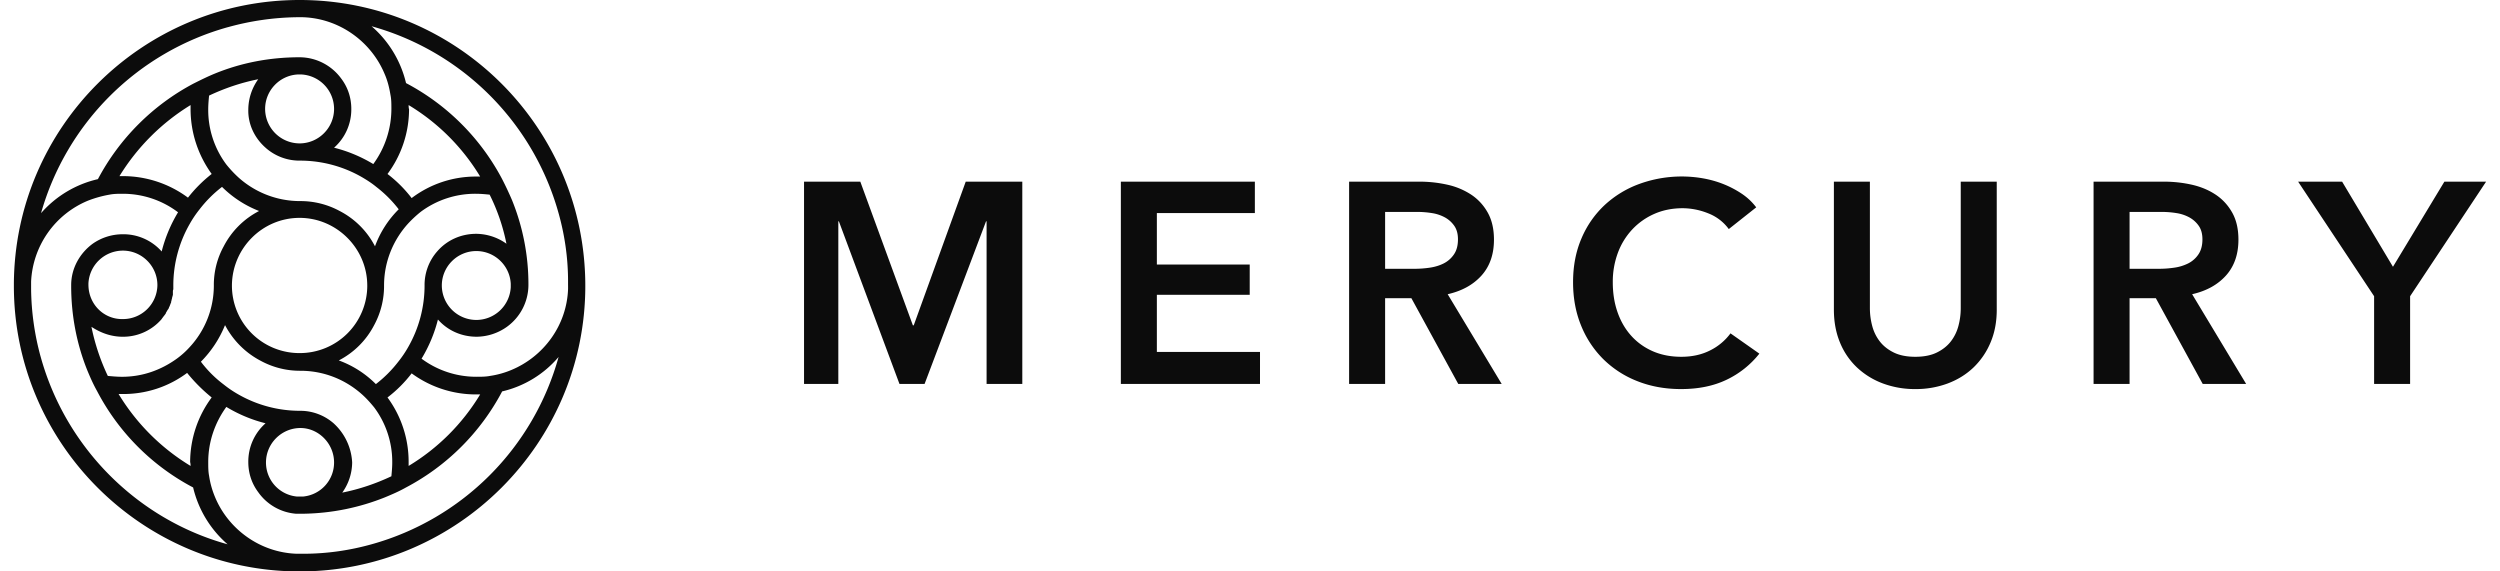
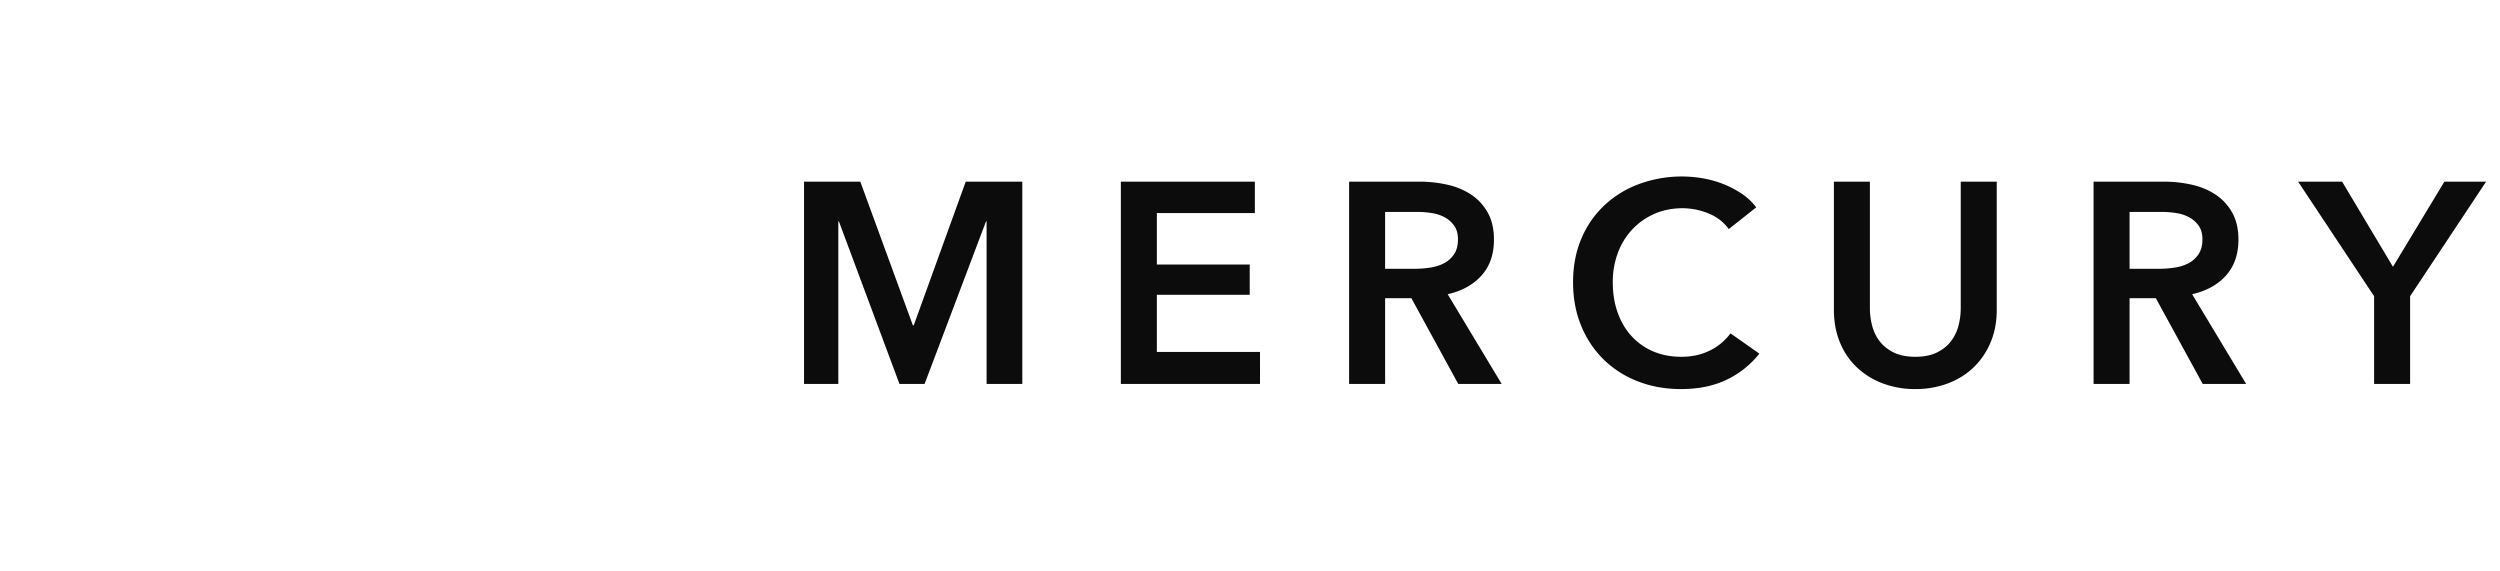
<svg xmlns="http://www.w3.org/2000/svg" width="140" height="32" fill="none">
-   <path fill="#0C0C0C" d="M16.777 0C7.97 0 .801 7.138.777 15.94v.072C.777 24.838 7.97 32 16.777 32c8.833 0 16-7.186 16-15.988 0-8.85-7.167-16.012-16-16.012zm-4.006 1.52a15.164 15.164 0 0 1 3.813-.555h.386c2.052.072 3.813 1.374 4.561 3.159.17.385.266.771.338 1.205.049.241.049.507.049.772a5.253 5.253 0 0 1-1.014 3.087 7.992 7.992 0 0 0-2.196-.917 2.86 2.86 0 0 0 .965-2.17c0-.627-.193-1.206-.555-1.688a2.902 2.902 0 0 0-2.34-1.206c-1.69 0-3.283.314-4.755.917-.41.168-.796.361-1.182.554a12.88 12.88 0 0 0-5.358 5.354 6.02 6.02 0 0 0-3.185 1.905A15.086 15.086 0 0 1 12.77 1.519zm10.112 4.364a11.779 11.779 0 0 1 4.006 4.003h-.217a5.94 5.94 0 0 0-3.62 1.206 7.163 7.163 0 0 0-1.352-1.35 6.088 6.088 0 0 0 1.207-3.618c-.024-.096-.024-.169-.024-.241zm5.478 7.765a2.948 2.948 0 0 0-1.69-.555c-.868 0-1.64.362-2.171.965a2.848 2.848 0 0 0-.724 1.929 6.94 6.94 0 0 1-.917 3.448 6.11 6.11 0 0 1-.555.82 6.862 6.862 0 0 1-1.255 1.254 5.67 5.67 0 0 0-2.076-1.326 4.607 4.607 0 0 0 1.98-1.978 4.584 4.584 0 0 0 .554-2.218c0-1.326.507-2.532 1.328-3.448a6.46 6.46 0 0 1 .724-.676 5.1 5.1 0 0 1 3.089-1.013c.265 0 .53.025.772.049.434.868.748 1.784.941 2.749zm.241 2.243v.192a1.934 1.934 0 0 1-1.93 1.833 1.936 1.936 0 0 1-1.93-1.93c0-1.06.868-1.928 1.93-1.928 1.037 0 1.882.82 1.93 1.833zM21.7 22.258a7.162 7.162 0 0 0 1.352-1.35 6.078 6.078 0 0 0 3.62 1.18h.217a11.779 11.779 0 0 1-4.006 4.004v-.217a6.06 6.06 0 0 0-1.183-3.617zm-2.992 1.47a2.836 2.836 0 0 0-1.907-.723 6.953 6.953 0 0 1-3.45-.916 6.13 6.13 0 0 1-.821-.555 6.422 6.422 0 0 1-1.28-1.278 6.19 6.19 0 0 0 1.352-2.05 4.717 4.717 0 0 0 2.003 2.002 4.593 4.593 0 0 0 2.22.555c1.328 0 2.535.506 3.451 1.326.242.217.46.458.676.723a5.092 5.092 0 0 1 1.014 3.087c0 .265-.024.506-.048.772-.87.41-1.786.723-2.752.916a2.942 2.942 0 0 0 .555-1.688 3.18 3.18 0 0 0-1.013-2.17zm0 2.171a1.91 1.91 0 0 1-1.713 1.905h-.387a1.911 1.911 0 0 1-1.713-1.905c0-1.061.869-1.93 1.93-1.93 1.014 0 1.883.869 1.883 1.93zm-8.036.193a11.919 11.919 0 0 1-4.03-4.027h.24a5.953 5.953 0 0 0 3.597-1.182c.41.507.868.965 1.375 1.375a6.088 6.088 0 0 0-1.206 3.617.828.828 0 0 1 .024.217zm-3.79-7.234a2.85 2.85 0 0 0 2.149-.965c.024-.024.048-.072.072-.096.048-.073.097-.121.145-.193a.183.183 0 0 0 .048-.097c.024-.024.024-.048.048-.072a.506.506 0 0 1 .097-.145v-.024c.024-.024.024-.072.048-.096.024-.049.024-.073.049-.121 0-.024.024-.048.024-.072.024-.024.024-.073.024-.097.024-.048.024-.12.048-.169v-.024c0-.024.024-.048.024-.096 0-.024.024-.048.024-.073v-.168c0-.049 0-.097.024-.145v-.217a6.94 6.94 0 0 1 .918-3.448 6.11 6.11 0 0 1 .554-.82 6.863 6.863 0 0 1 1.255-1.254 6.06 6.06 0 0 0 2.076 1.35 4.607 4.607 0 0 0-1.98 1.977 4.49 4.49 0 0 0-.554 2.195v.024a5.069 5.069 0 0 1-1.351 3.424 4.646 4.646 0 0 1-.724.651c-.87.627-1.907 1.013-3.065 1.013-.266 0-.531-.024-.797-.048a11.878 11.878 0 0 1-.917-2.75c.555.363 1.134.556 1.762.556zm-1.93-2.87v-.12a1.934 1.934 0 0 1 1.93-1.833c1.063 0 1.932.868 1.932 1.929v.024a1.926 1.926 0 0 1-1.931 1.88c-1.062.025-1.907-.819-1.93-1.88zm6.902-6.246a7.667 7.667 0 0 0-1.327 1.327 6.116 6.116 0 0 0-3.644-1.206H6.69a12.074 12.074 0 0 1 3.982-3.979V6.1c0 1.35.434 2.604 1.182 3.641zm3.017-1.47a2.853 2.853 0 0 0 1.93.723 6.95 6.95 0 0 1 3.451.916c.29.169.556.338.82.555a6.86 6.86 0 0 1 1.256 1.254A5.666 5.666 0 0 0 21 13.793a4.607 4.607 0 0 0-1.978-1.977 4.593 4.593 0 0 0-2.22-.555 5.162 5.162 0 0 1-3.451-1.326 6.463 6.463 0 0 1-.676-.723 5.092 5.092 0 0 1-1.014-3.087c0-.265.024-.53.048-.772.87-.41 1.786-.723 2.752-.916a2.942 2.942 0 0 0-.556 1.688c-.024.844.363 1.616.966 2.146zM14.847 6.1c0-1.037.82-1.881 1.834-1.93h.193a1.934 1.934 0 0 1 1.834 1.93c0 1.061-.869 1.93-1.93 1.93a1.936 1.936 0 0 1-1.931-1.93zm5.72 9.887a3.778 3.778 0 0 1-3.79 3.786 3.778 3.778 0 0 1-3.789-3.786v-.024c.025-2.074 1.714-3.762 3.79-3.762 2.075 0 3.788 1.712 3.788 3.786zm-18.294 3.98a14.902 14.902 0 0 1-.531-3.762v-.434a5.161 5.161 0 0 1 3.185-4.534 6.34 6.34 0 0 1 1.207-.337c.241-.049.507-.049.748-.049a5.12 5.12 0 0 1 3.089 1.037 7.98 7.98 0 0 0-.917 2.195 2.864 2.864 0 0 0-2.172-.965c-.628 0-1.207.193-1.69.53-.723.531-1.206 1.375-1.206 2.316v.048c0 1.664.314 3.255.893 4.702.169.41.338.796.555 1.182a12.777 12.777 0 0 0 5.381 5.402 6.053 6.053 0 0 0 1.931 3.183C7.68 29.082 3.673 25.055 2.274 19.967zM20.808 30.48c-1.207.337-2.486.53-3.814.53h-.386c-2.05-.072-3.813-1.374-4.56-3.159a4.953 4.953 0 0 1-.339-1.205c-.048-.242-.048-.507-.048-.772 0-1.158.386-2.219 1.014-3.087.675.41 1.424.724 2.196.917a2.86 2.86 0 0 0-.966 2.17c0 .627.194 1.206.556 1.688a2.866 2.866 0 0 0 2.1 1.206h.482a12.765 12.765 0 0 0 4.513-.917c.41-.169.796-.337 1.182-.554a12.856 12.856 0 0 0 5.382-5.378 5.903 5.903 0 0 0 3.161-1.929 15.054 15.054 0 0 1-10.473 10.49zm11.004-14.493v.193c-.072 2.05-1.376 3.786-3.161 4.533a4.958 4.958 0 0 1-1.207.338c-.241.048-.507.048-.772.048a5.133 5.133 0 0 1-3.065-1.013c.41-.675.724-1.422.917-2.194.53.603 1.303.965 2.172.965a2.96 2.96 0 0 0 1.69-.555 2.898 2.898 0 0 0 1.206-2.34 12.53 12.53 0 0 0-.917-4.75 18.3 18.3 0 0 0-.555-1.181 12.855 12.855 0 0 0-5.382-5.378 6.053 6.053 0 0 0-1.93-3.183A15.064 15.064 0 0 1 31.28 11.937c.338 1.205.531 2.484.531 3.81v.24z" />
  <path fill="#0C0C0C" fill-rule="evenodd" d="M45.025 10.172h3.152l2.944 8.048h.048l2.912-8.048h3.168V21.5h-2v-9.104h-.032l-3.44 9.104H50.37l-3.392-9.104h-.032V21.5h-1.92V10.172zm17.743 0h7.504v1.76h-5.488v2.88h5.2v1.696h-5.2v3.2h5.776V21.5h-7.792V10.172zm16.446 4.88c.288 0 .576-.021.864-.064.288-.043.546-.123.776-.24a1.51 1.51 0 0 0 .568-.504c.15-.219.224-.499.224-.84 0-.31-.07-.563-.208-.76a1.548 1.548 0 0 0-.528-.472 2.211 2.211 0 0 0-.728-.24 5.104 5.104 0 0 0-.792-.064h-1.824v3.184h1.648zm-3.664-4.88h3.936c.533 0 1.05.056 1.552.168a3.99 3.99 0 0 1 1.336.552c.39.256.701.592.936 1.008.234.416.352.923.352 1.52 0 .821-.232 1.49-.696 2.008-.464.517-1.096.867-1.896 1.048l3.024 5.024h-2.432l-2.624-4.8h-1.472v4.8H75.55V10.172zm21.262 2.656a2.582 2.582 0 0 0-1.168-.888 3.87 3.87 0 0 0-1.408-.28c-.587 0-1.12.107-1.6.32a3.75 3.75 0 0 0-1.24.88 3.9 3.9 0 0 0-.8 1.312 4.64 4.64 0 0 0-.28 1.632c0 .619.09 1.184.272 1.696.181.512.44.952.776 1.32.336.368.739.653 1.208.856.47.203.997.304 1.584.304.608 0 1.147-.12 1.616-.36a3.15 3.15 0 0 0 1.136-.952l1.616 1.136a5.18 5.18 0 0 1-1.84 1.464c-.725.347-1.573.52-2.544.52-.885 0-1.699-.147-2.44-.44a5.62 5.62 0 0 1-1.912-1.232 5.606 5.606 0 0 1-1.248-1.888c-.299-.73-.448-1.539-.448-2.424 0-.907.157-1.725.472-2.456a5.467 5.467 0 0 1 1.296-1.864 5.753 5.753 0 0 1 1.944-1.184 6.932 6.932 0 0 1 3.568-.312c.395.07.773.176 1.136.32.363.144.704.323 1.024.536.32.213.592.47.816.768l-1.536 1.216zm15.006 4.512c0 .683-.117 1.299-.352 1.848a4.153 4.153 0 0 1-.96 1.4c-.405.384-.885.68-1.44.888a5.109 5.109 0 0 1-1.808.312 5.109 5.109 0 0 1-1.808-.312 4.31 4.31 0 0 1-1.448-.888 3.988 3.988 0 0 1-.96-1.4c-.229-.55-.344-1.165-.344-1.848v-7.168h2.016v7.088c0 .33.043.659.128.984.085.325.227.616.424.872.197.256.459.464.784.624.325.16.728.24 1.208.24s.883-.08 1.208-.24c.325-.16.587-.368.784-.624.197-.256.339-.547.424-.872.085-.325.128-.653.128-.984v-7.088h2.016v7.168zm9.086-2.288c.288 0 .576-.021.864-.064a2.51 2.51 0 0 0 .776-.24 1.51 1.51 0 0 0 .568-.504c.149-.219.224-.499.224-.84 0-.31-.069-.563-.208-.76a1.555 1.555 0 0 0-.528-.472 2.207 2.207 0 0 0-.728-.24 5.105 5.105 0 0 0-.792-.064h-1.824v3.184h1.648zm-3.664-4.88h3.936c.533 0 1.051.056 1.552.168.501.112.947.296 1.336.552.389.256.701.592.936 1.008.235.416.352.923.352 1.52 0 .821-.232 1.49-.696 2.008-.464.517-1.096.867-1.896 1.048l3.024 5.024h-2.432l-2.624-4.8h-1.472v4.8h-2.016V10.172zm15.71 6.416-4.256-6.416h2.464l2.848 4.768 2.88-4.768h2.336l-4.256 6.416V21.5h-2.016v-4.912z" clip-rule="evenodd" />
</svg>